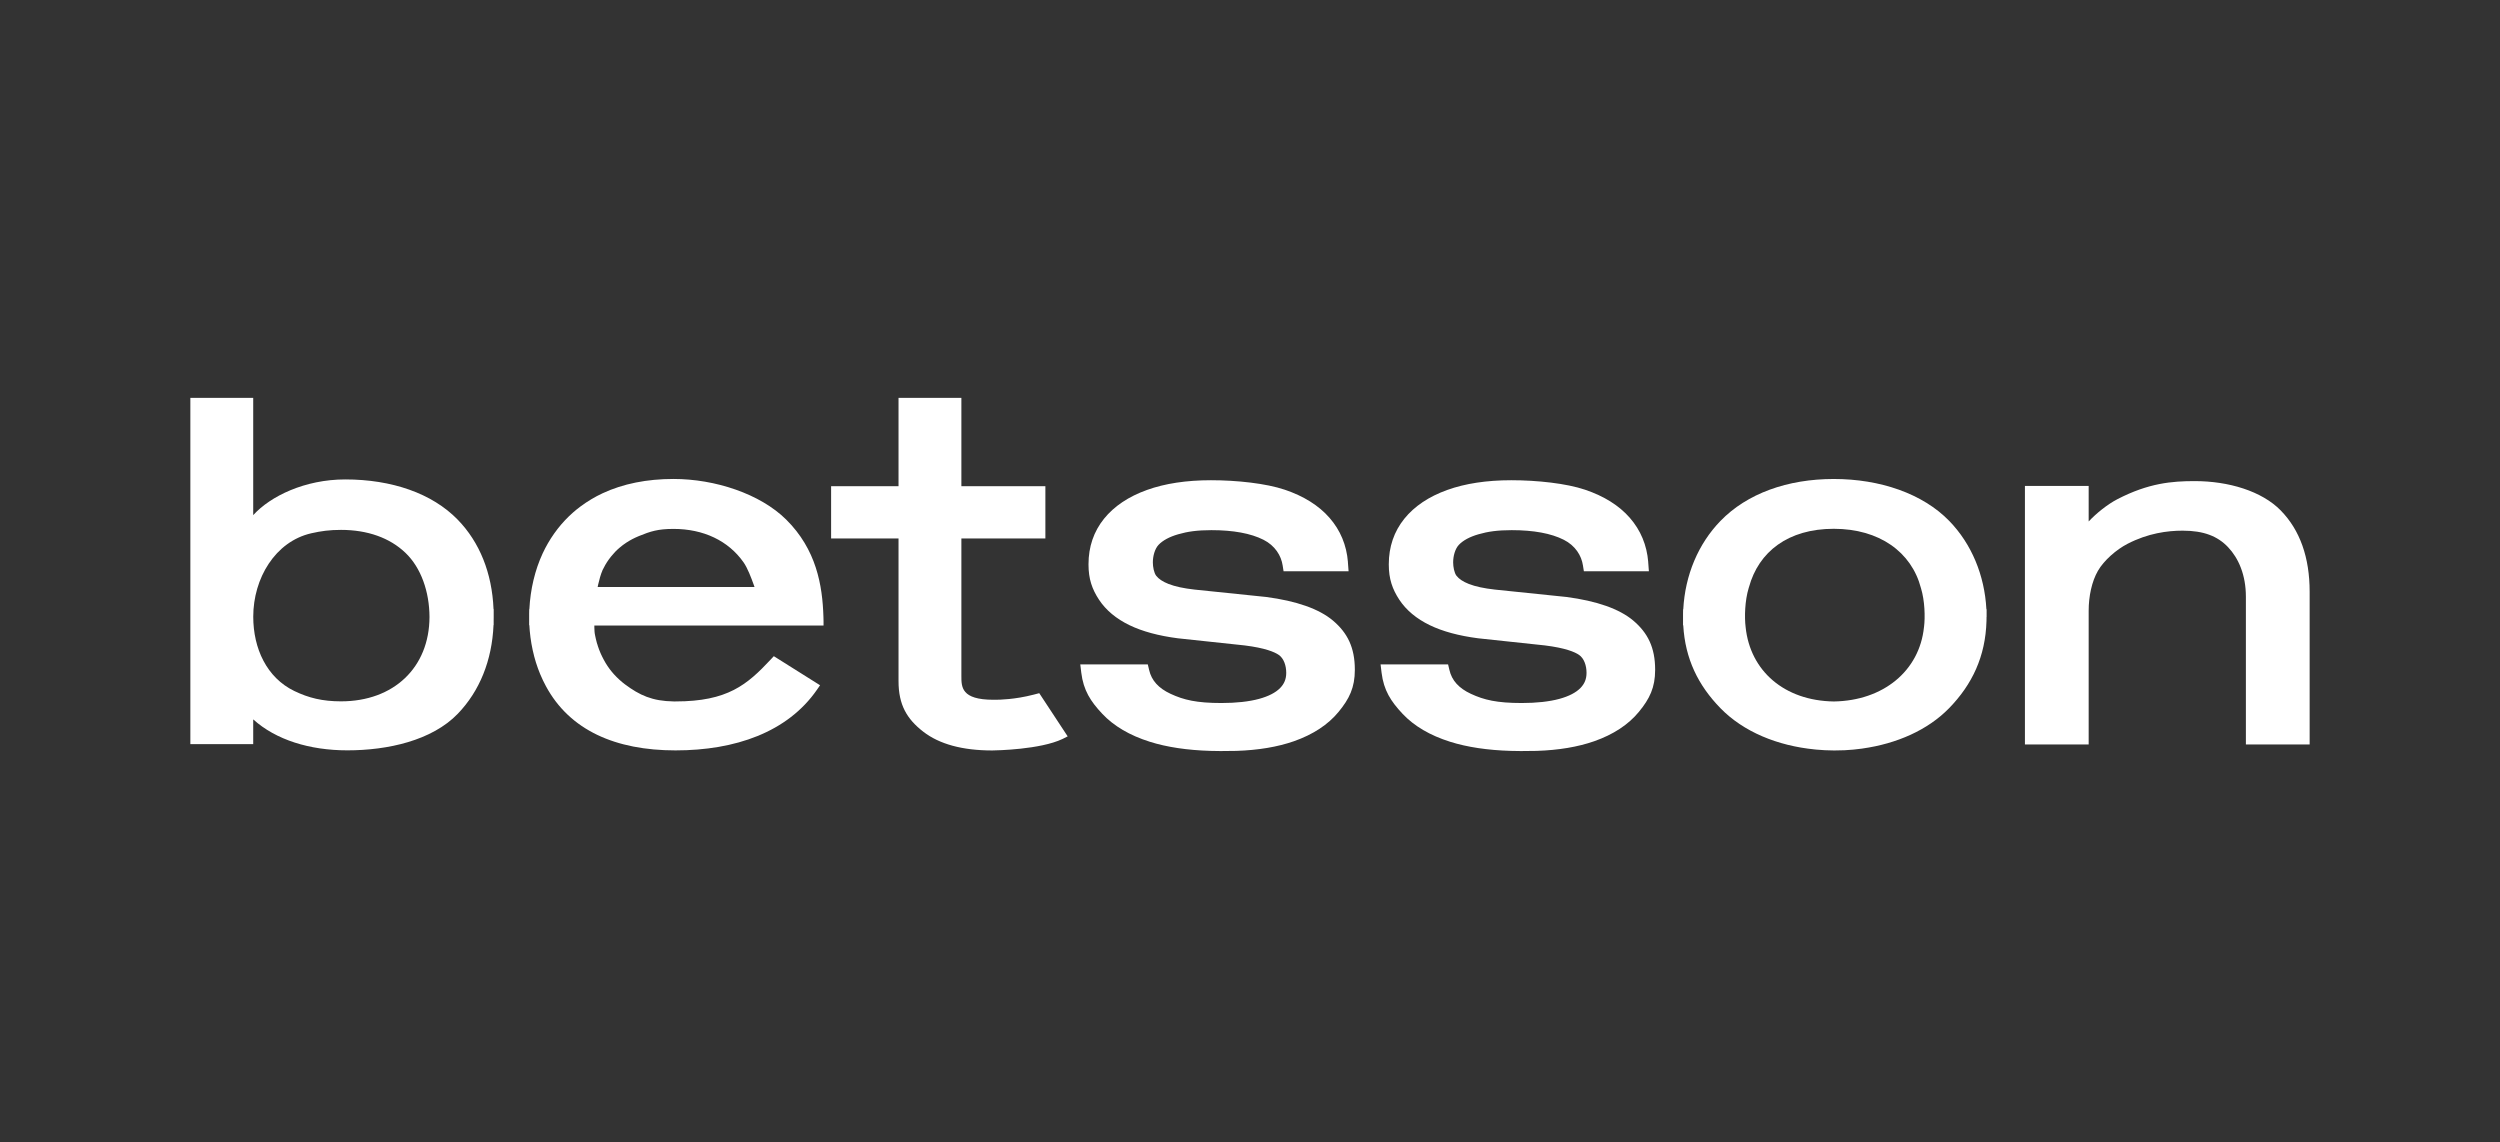
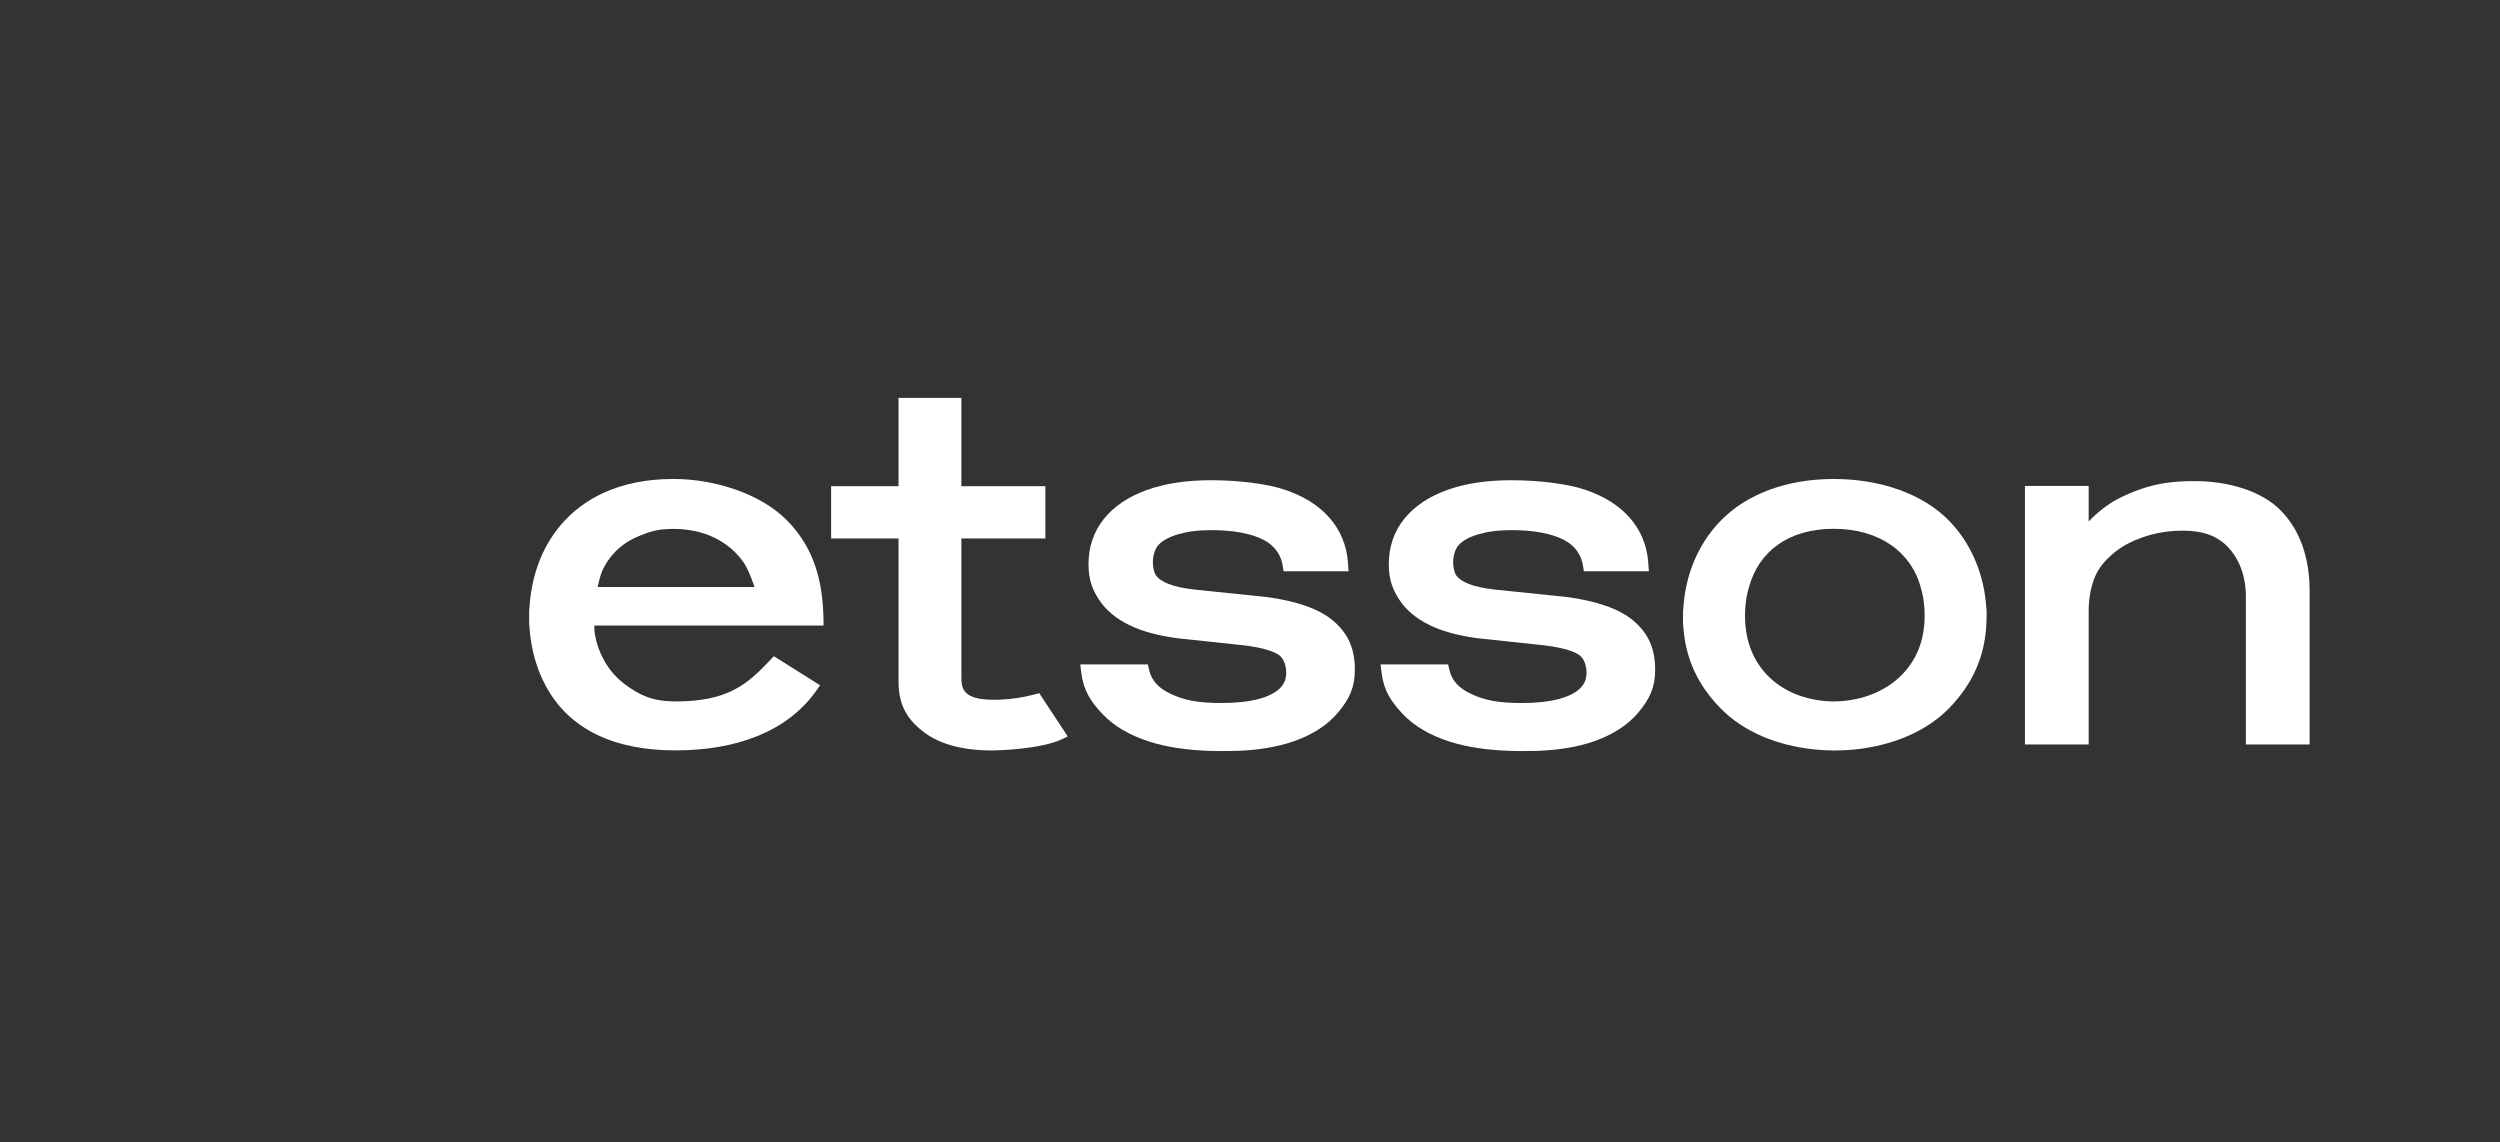
<svg xmlns="http://www.w3.org/2000/svg" width="197" height="90" viewBox="0 0 197 90" fill="none">
  <rect x="0" y="0" width="197" height="90" fill="#333333" stroke="none" />
  <path d="M106.217 44.288C106.111 42.959 105.623 41.786 104.765 40.803C103.925 39.84 102.737 39.093 101.232 38.587C99.768 38.093 97.478 37.842 95.421 37.842C93.489 37.842 91.794 38.1 90.379 38.609C88.925 39.132 87.79 39.894 86.996 40.877C86.185 41.885 85.774 43.091 85.774 44.465V44.485C85.774 45.615 86.052 46.421 86.602 47.257C87.146 48.082 87.954 48.758 89.009 49.267C90.022 49.756 91.301 50.102 92.811 50.297L98.075 50.859C99.696 51.061 100.433 51.378 100.766 51.606C101.167 51.882 101.355 52.457 101.355 53.01V53.029C101.355 53.501 101.202 53.88 100.877 54.214C100.519 54.58 99.963 54.867 99.216 55.071C98.418 55.288 97.419 55.398 96.251 55.398C94.292 55.398 93.277 55.155 92.242 54.673C91.291 54.231 90.739 53.619 90.552 52.798L90.446 52.353H85.126L85.205 53.01C85.377 54.398 85.931 55.261 86.858 56.246C87.765 57.212 89.024 57.952 90.603 58.45C91.951 58.876 93.561 59.116 95.394 59.17C95.653 59.178 95.914 59.183 96.18 59.183C96.431 59.183 97.18 59.178 97.422 59.17C99.152 59.114 100.677 58.858 101.961 58.409C103.467 57.88 104.652 57.104 105.48 56.096C106.33 55.064 106.761 54.177 106.761 52.788V52.769C106.761 51.026 106.18 49.867 105.036 48.901C103.945 47.982 102.17 47.355 99.76 47.04L94.122 46.458C93.277 46.364 92.59 46.215 92.082 46.016C91.626 45.836 91.301 45.62 91.109 45.372C90.929 45.136 90.845 44.657 90.845 44.322V44.303C90.845 43.841 90.988 43.261 91.293 42.936C91.626 42.583 92.149 42.302 92.841 42.101C93.583 41.885 94.354 41.776 95.458 41.776C97.183 41.776 98.563 42.03 99.556 42.531C100.475 42.993 100.958 43.784 101.074 44.563L101.145 45.015H106.268L106.214 44.293L106.217 44.288Z" fill="white" />
  <path d="M129.88 44.288C129.774 42.959 129.286 41.786 128.429 40.803C127.588 39.84 126.401 39.093 124.895 38.587C123.431 38.093 121.142 37.842 119.085 37.842C117.153 37.842 115.457 38.1 114.043 38.609C112.589 39.132 111.453 39.894 110.66 40.877C109.849 41.885 109.437 43.091 109.437 44.465V44.485C109.437 45.615 109.716 46.421 110.265 47.257C110.81 48.082 111.618 48.758 112.673 49.267C113.685 49.756 114.964 50.102 116.475 50.297L121.738 50.859C123.36 51.061 124.097 51.378 124.429 51.606C124.831 51.882 125.018 52.457 125.018 53.01V53.029C125.018 53.501 124.866 53.88 124.54 54.214C124.183 54.58 123.626 54.867 122.879 55.071C122.081 55.288 121.083 55.398 119.915 55.398C117.956 55.398 116.941 55.155 115.906 54.673C114.955 54.231 114.403 53.619 114.215 52.798L114.109 52.353H108.789L108.868 53.01C109.04 54.398 109.595 55.261 110.521 56.246C111.428 57.212 112.687 57.952 114.267 58.45C115.615 58.876 117.224 59.116 119.057 59.17C119.316 59.178 119.577 59.183 119.843 59.183C120.095 59.183 120.844 59.178 121.086 59.17C122.815 59.114 124.341 58.858 125.624 58.409C127.13 57.88 128.315 57.104 129.143 56.096C129.993 55.064 130.425 54.177 130.425 52.788V52.769C130.425 51.026 129.843 49.867 128.7 48.901C127.608 47.982 125.834 47.355 123.424 47.04L117.786 46.458C116.941 46.364 116.253 46.215 115.746 46.016C115.29 45.836 114.964 45.62 114.772 45.372C114.592 45.136 114.509 44.657 114.509 44.322V44.303C114.509 43.841 114.651 43.261 114.957 42.936C115.29 42.583 115.812 42.302 116.505 42.101C117.246 41.885 118.018 41.776 119.121 41.776C120.846 41.776 122.226 42.03 123.219 42.531C124.139 42.993 124.622 43.784 124.737 44.563L124.809 45.015H129.932L129.878 44.293L129.88 44.288Z" fill="white" />
-   <path d="M38.903 47.994H38.89C38.772 45.158 37.799 42.728 36.066 40.949C34.048 38.875 30.874 37.779 27.205 37.779C24.021 37.779 21.303 39.103 19.953 40.593V31.35H15V58.638H19.953V56.687C21.742 58.306 24.408 59.127 27.373 59.127C30.561 59.127 34.036 58.355 36.069 56.249C37.796 54.46 38.77 52.044 38.89 49.253H38.9V48.911L38.903 48.636V47.994ZM26.87 55.266C25.416 55.266 24.322 54.998 23.186 54.448C21.02 53.398 19.956 51.103 19.956 48.596C19.956 45.574 21.683 42.676 24.526 42.023C25.303 41.846 25.98 41.755 26.872 41.755C28.957 41.755 30.714 42.379 31.951 43.564C33.183 44.741 33.839 46.64 33.844 48.626C33.831 52.597 31.029 55.266 26.872 55.266H26.87Z" fill="white" />
  <path d="M156.545 48.616V48.012H156.528C156.385 45.321 155.355 42.861 153.61 41.059C151.508 38.889 148.14 37.744 144.5 37.744C140.861 37.744 137.669 38.887 135.575 41.047C133.82 42.856 132.785 45.318 132.642 48.012H132.628L132.623 48.353V49.27H132.64C132.788 51.921 133.823 54.013 135.575 55.809C137.379 57.657 140.042 58.766 143.022 59.058C143.054 59.06 143.086 59.065 143.12 59.068C143.3 59.085 143.482 59.097 143.665 59.107C143.712 59.109 143.756 59.115 143.803 59.117C144.032 59.129 144.264 59.136 144.498 59.136C144.525 59.136 144.549 59.136 144.574 59.136C144.779 59.134 145.151 59.129 145.353 59.119C145.434 59.115 145.513 59.107 145.592 59.102C145.74 59.092 145.887 59.083 146.033 59.07C146.094 59.065 146.151 59.058 146.213 59.05C146.38 59.033 146.545 59.016 146.711 58.992C146.728 58.992 146.743 58.987 146.76 58.984C149.468 58.603 151.91 57.527 153.585 55.809C155.411 53.939 156.459 51.718 156.535 48.938L156.539 48.68V48.621L156.545 48.616ZM151.609 49.412V49.425C151.254 52.865 148.401 55.217 144.503 55.276C140.602 55.217 137.911 52.863 137.556 49.42C137.457 48.631 137.492 47.336 137.797 46.336V46.328L137.802 46.321L137.82 46.264C138.584 43.47 140.912 41.669 144.5 41.669C148.088 41.669 150.624 43.497 151.368 46.333V46.341L151.373 46.348C151.676 47.341 151.71 48.633 151.612 49.415L151.609 49.412Z" fill="white" />
  <path d="M179.73 40.231C178.224 38.691 175.605 37.911 172.942 37.911C171.145 37.911 169.312 38.064 166.854 39.334C166.039 39.757 165.175 40.467 164.587 41.091V38.292H159.564V58.662H164.587V48.135C164.587 46.984 164.832 45.825 165.315 44.984C165.795 44.151 166.779 43.301 167.653 42.851C169.27 42.016 170.798 41.816 171.993 41.816C173.658 41.816 174.751 42.254 175.569 43.114C176.392 43.981 176.976 45.296 176.976 47.024V58.665H182V46.626C182 43.925 181.236 41.772 179.73 40.234V40.231Z" fill="white" />
  <path d="M81.442 54.74C79.988 55.119 78.751 55.141 78.453 55.141H78.275C75.745 55.141 75.757 54.136 75.757 53.261V42.433H82.376V38.314H75.757V31.35H70.804V38.312H65.491V42.431H70.804V53.674C70.804 55.539 71.459 56.654 72.753 57.657C74.02 58.64 75.846 59.136 78.181 59.136C78.186 59.136 78.191 59.136 78.201 59.136C78.502 59.132 81.974 59.068 83.724 58.232L84.133 58.026L81.893 54.622L81.442 54.74Z" fill="white" />
  <path d="M46.84 49.292H64.895V48.933C64.895 48.805 64.89 48.685 64.887 48.618C64.811 46.099 64.323 43.295 61.953 40.944C59.897 38.909 56.342 37.742 53.072 37.742C50.972 37.742 49.094 38.12 47.49 38.867C46.872 39.154 46.283 39.508 45.738 39.914C45.526 40.071 45.339 40.224 45.166 40.376C44.723 40.764 44.311 41.202 43.939 41.678C43.848 41.794 43.76 41.914 43.676 42.032C43.323 42.531 43.015 43.062 42.761 43.61C42.153 44.922 41.793 46.436 41.714 48.006H41.702L41.697 48.348V49.264H41.714C41.714 49.294 41.719 49.321 41.719 49.35L41.729 49.498C41.734 49.567 41.736 49.638 41.744 49.707C41.749 49.776 41.756 49.842 41.766 49.911L41.783 50.063C41.788 50.115 41.793 50.166 41.8 50.218C41.81 50.299 41.823 50.38 41.837 50.461L41.857 50.596C41.862 50.638 41.87 50.682 41.877 50.724C41.894 50.828 41.914 50.928 41.936 51.026L41.956 51.125C41.961 51.157 41.968 51.191 41.975 51.226C42.002 51.353 42.035 51.481 42.064 51.594L42.074 51.638C42.081 51.666 42.086 51.695 42.094 51.722C42.128 51.855 42.168 51.987 42.205 52.11L42.215 52.145C42.219 52.164 42.227 52.187 42.234 52.209C42.281 52.358 42.333 52.504 42.37 52.612L42.394 52.681C42.444 52.813 42.495 52.951 42.559 53.106L42.579 53.152C42.638 53.295 42.702 53.435 42.779 53.597L42.786 53.614C42.855 53.762 42.929 53.907 43.01 54.054L43.015 54.064C44.893 57.554 48.52 59.131 53.229 59.131C57.938 59.131 62.061 57.699 64.382 54.344L64.621 53.998L60.977 51.707L60.738 51.963C58.87 53.961 57.337 55.273 53.229 55.273C53.21 55.273 53.188 55.273 53.168 55.273H53.086C51.396 55.248 50.4 54.784 49.252 53.929C49.168 53.865 49.094 53.808 49.018 53.745C48.939 53.678 48.868 53.617 48.796 53.55C48.725 53.484 48.661 53.423 48.599 53.361L48.587 53.349C48.515 53.275 48.456 53.214 48.397 53.15L48.382 53.135C48.313 53.056 48.259 52.995 48.205 52.929L48.193 52.914C48.138 52.847 48.087 52.781 48.037 52.715L48.013 52.681C47.963 52.614 47.919 52.55 47.872 52.481L47.845 52.437C47.801 52.371 47.759 52.307 47.719 52.241L47.69 52.187C47.651 52.12 47.613 52.056 47.579 51.99L47.544 51.924C47.51 51.86 47.478 51.796 47.446 51.732L47.404 51.643L47.397 51.629C47.372 51.575 47.347 51.523 47.323 51.469L47.276 51.353C47.254 51.299 47.231 51.248 47.212 51.196C47.204 51.176 47.199 51.159 47.192 51.142L47.163 51.056L47.16 51.049C47.145 51.005 47.128 50.96 47.113 50.916C47.106 50.896 47.101 50.877 47.096 50.859V50.85L47.062 50.749L47.056 50.734C47.047 50.7 47.034 50.665 47.025 50.631C47.017 50.604 47.01 50.577 47.005 50.55L46.978 50.444C46.968 50.407 46.958 50.373 46.951 50.336C46.943 50.307 46.938 50.275 46.931 50.243L46.906 50.127C46.899 50.093 46.891 50.063 46.887 50.036C46.879 49.994 46.872 49.95 46.864 49.908C46.864 49.908 46.835 49.692 46.835 49.451V49.287L46.84 49.292ZM47.463 44.959C47.609 44.65 47.781 44.355 47.976 44.084C48.028 44.013 48.084 43.937 48.146 43.861C48.247 43.735 48.353 43.612 48.466 43.494C48.577 43.379 48.695 43.266 48.819 43.163C48.897 43.096 48.974 43.032 49.05 42.976C49.085 42.951 49.119 42.924 49.154 42.9C49.432 42.698 49.737 42.519 50.063 42.366C50.154 42.325 50.248 42.283 50.341 42.244C51.258 41.87 51.844 41.678 53.074 41.678C55.437 41.678 57.396 42.612 58.589 44.308C58.907 44.76 59.195 45.524 59.395 46.082C59.417 46.141 59.437 46.2 59.456 46.254H47.096C47.106 46.205 47.118 46.146 47.13 46.082C47.207 45.731 47.352 45.21 47.468 44.964L47.463 44.959Z" fill="white" />
</svg>